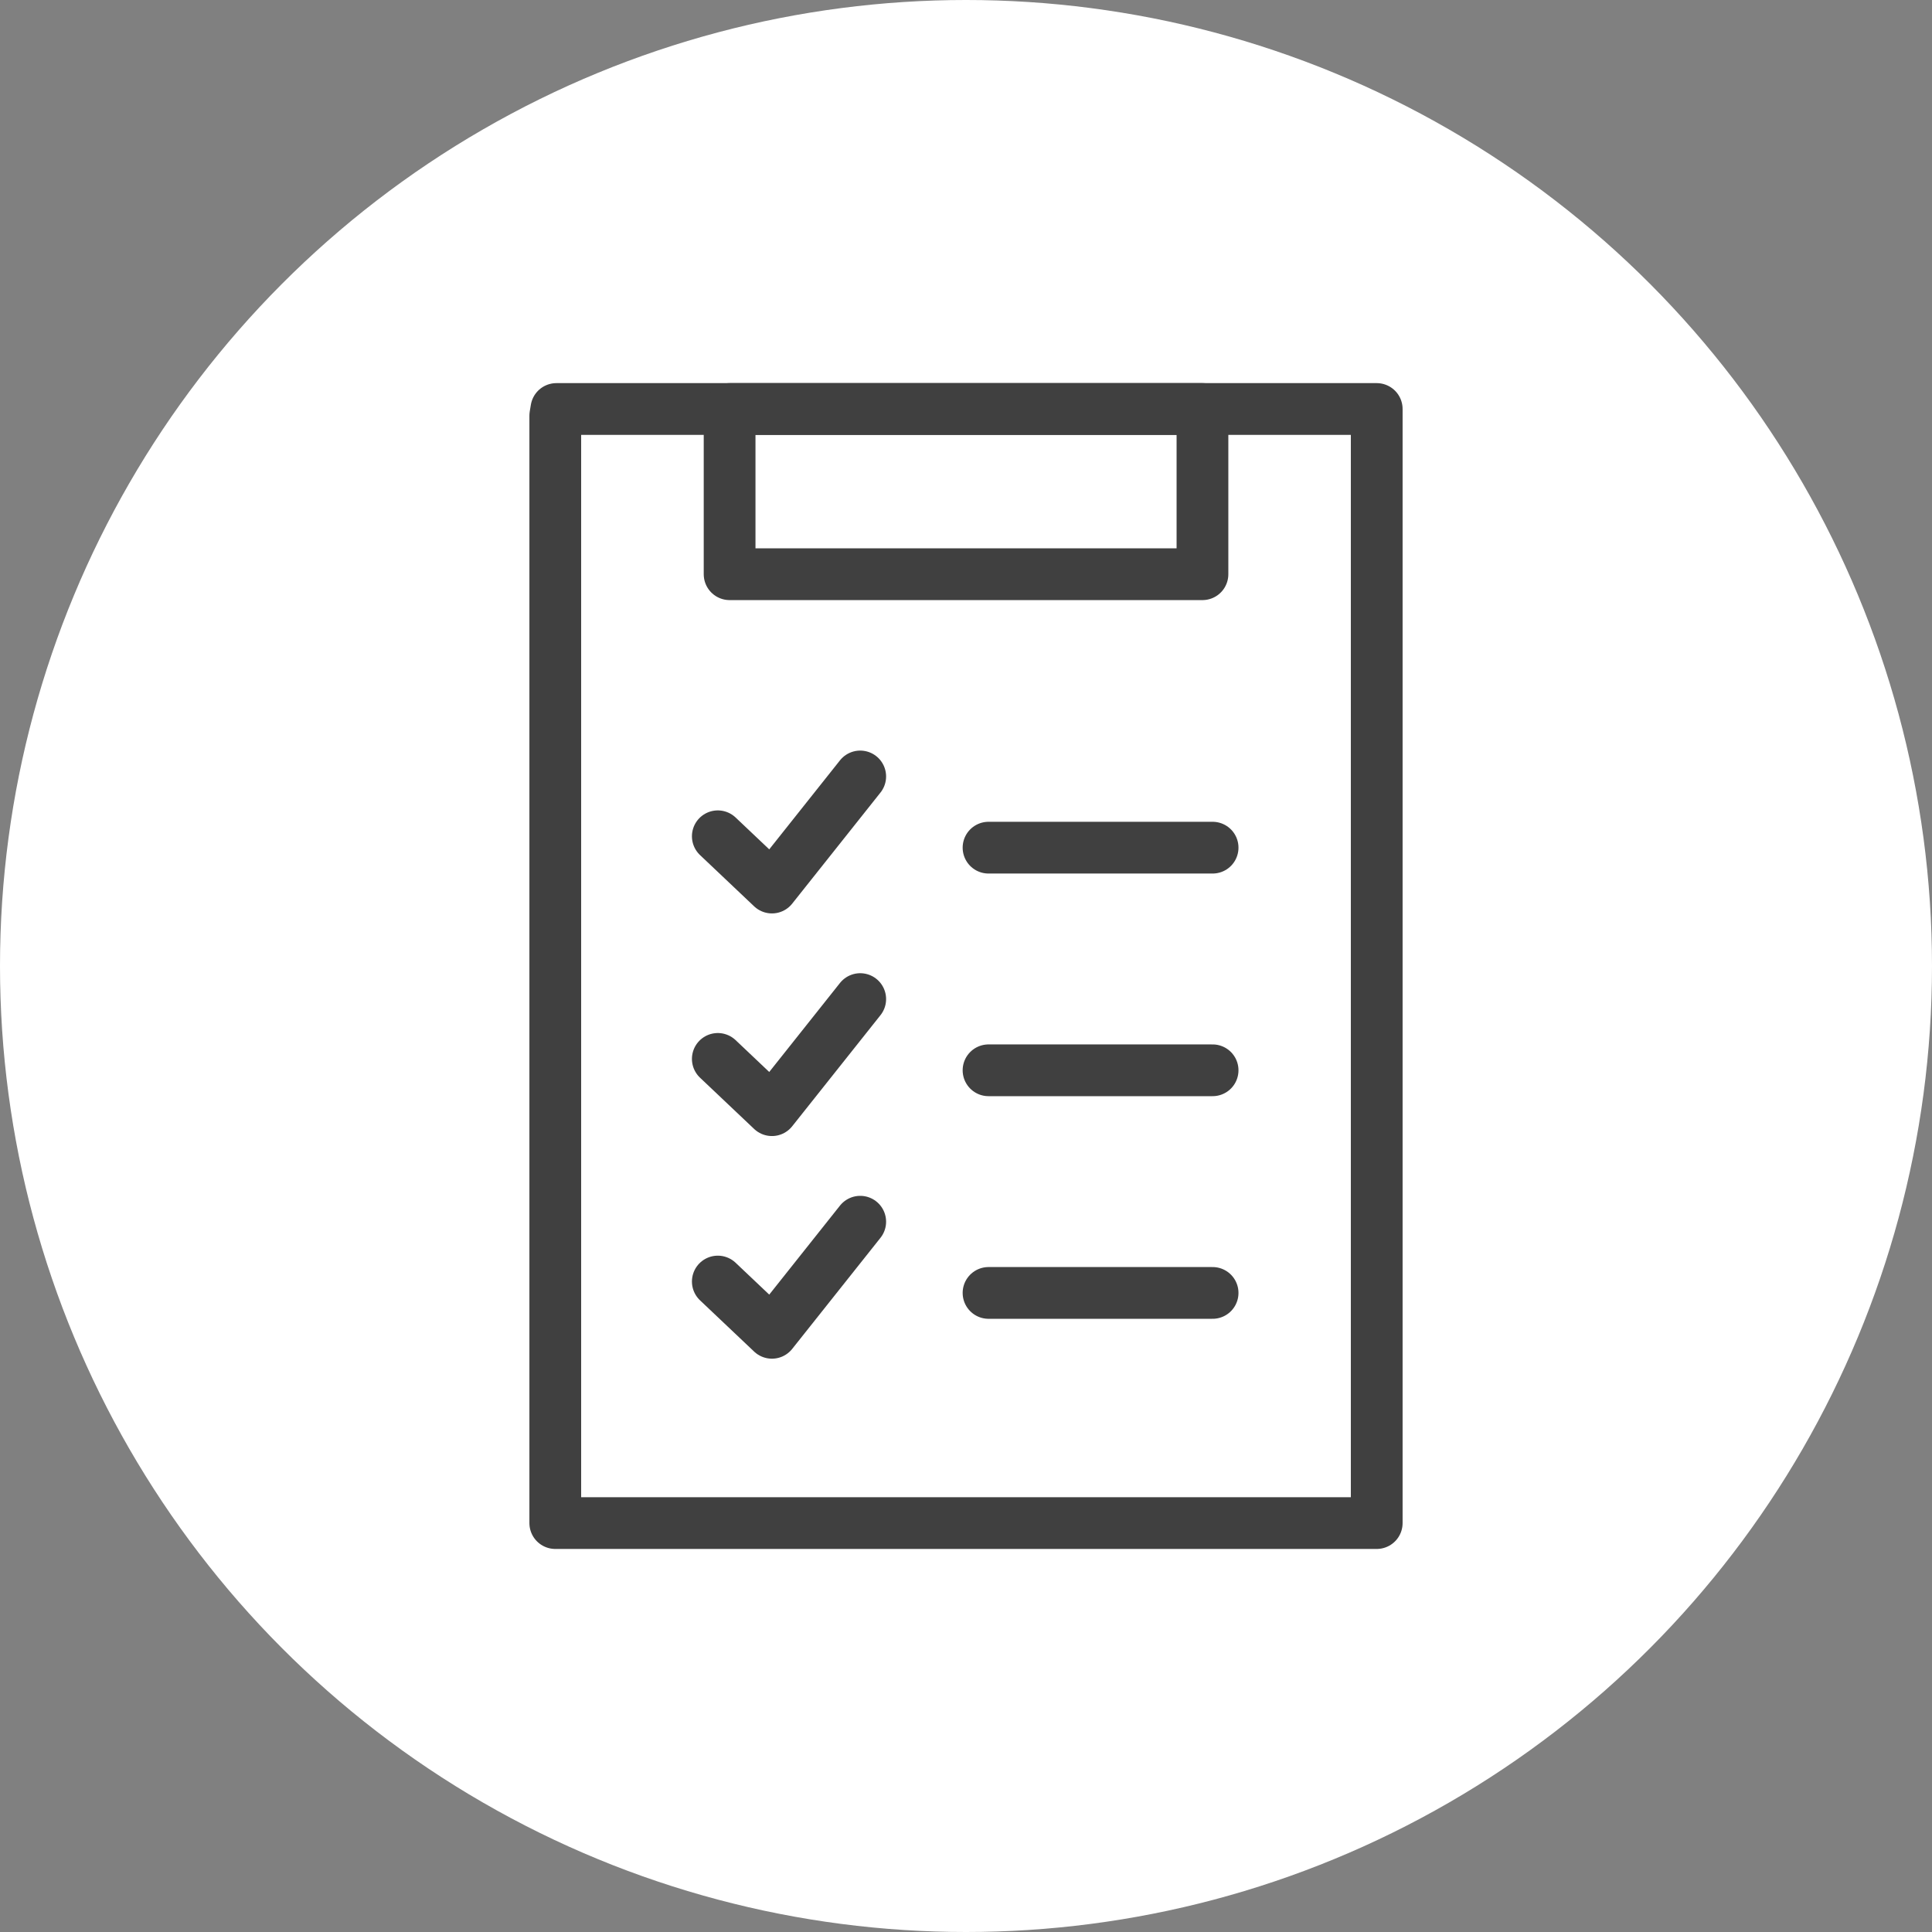
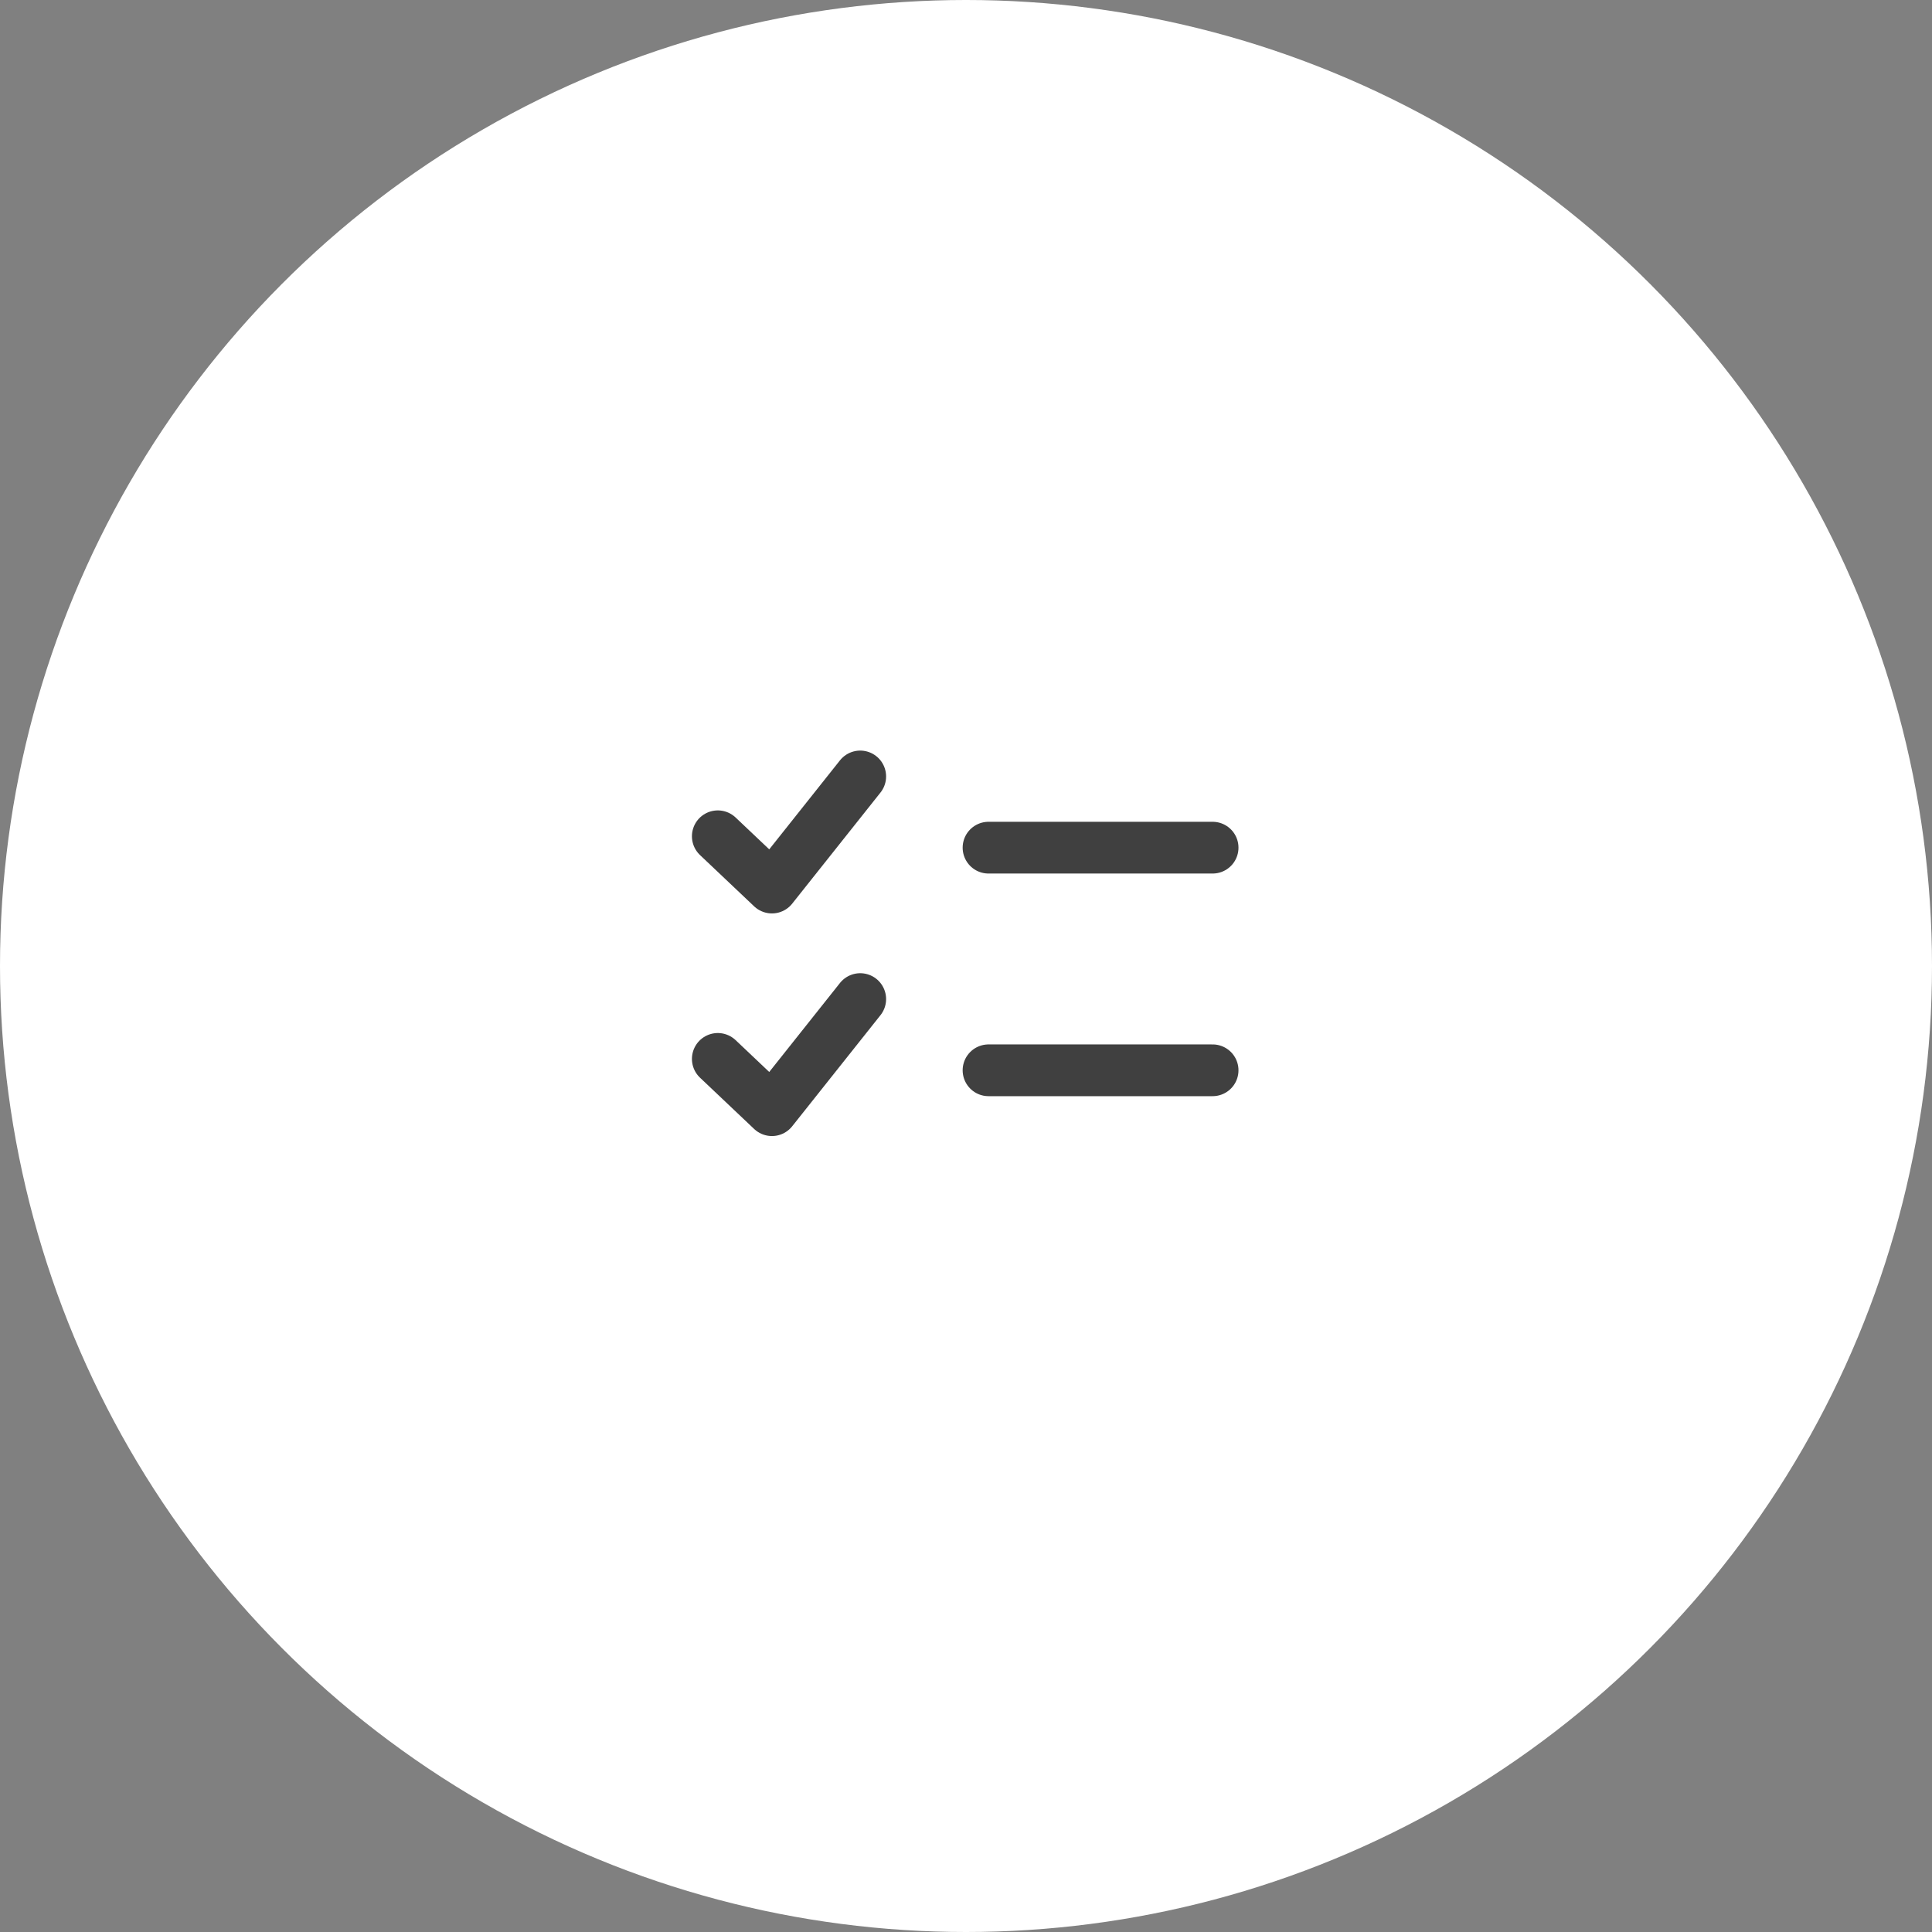
<svg xmlns="http://www.w3.org/2000/svg" width="56" height="56" viewBox="0 0 56 56">
  <rect x="0" y="0" width="56" height="56" fill="#808080" stroke="none" />
  <defs>
    <clipPath id="a">
-       <rect width="25.317" height="33.799" transform="translate(0 0)" fill="none" stroke="#404040" stroke-width="1.5" />
-     </clipPath>
+       </clipPath>
  </defs>
  <g transform="translate(16 -2790.436)">
    <circle cx="28" cy="28" r="28" transform="translate(-16 2790.436)" fill="#fff" />
    <g transform="translate(-0.658 2801.537)">
      <g clip-path="url(#a)">
-         <path d="M.785.754H24.563V33.046H.753V.947Z" fill="none" stroke="#404040" stroke-linecap="round" stroke-linejoin="round" stroke-width="1.5" />
-       </g>
+         </g>
      <line x2="6.495" transform="translate(13.311 13.469)" fill="none" stroke="#404040" stroke-linecap="round" stroke-linejoin="round" stroke-width="1.5" />
      <path d="M5.464,13.139l1.569,1.486,2.559-3.22" fill="none" stroke="#404040" stroke-linecap="round" stroke-linejoin="round" stroke-width="1.5" />
      <line x2="6.495" transform="translate(13.311 19.922)" fill="none" stroke="#404040" stroke-linecap="round" stroke-linejoin="round" stroke-width="1.5" />
      <path d="M5.464,19.592l1.569,1.486,2.559-3.22" fill="none" stroke="#404040" stroke-linecap="round" stroke-linejoin="round" stroke-width="1.5" />
-       <line x2="6.495" transform="translate(13.311 26.375)" fill="none" stroke="#404040" stroke-linecap="round" stroke-linejoin="round" stroke-width="1.5" />
-       <path d="M5.464,26.045l1.569,1.486,2.559-3.22" fill="none" stroke="#404040" stroke-linecap="round" stroke-linejoin="round" stroke-width="1.5" />
      <g clip-path="url(#a)">
-         <rect width="13.706" height="4.789" transform="translate(5.806 0.754)" fill="none" stroke="#404040" stroke-linecap="round" stroke-linejoin="round" stroke-width="1.5" />
-       </g>
+         </g>
    </g>
  </g>
</svg>